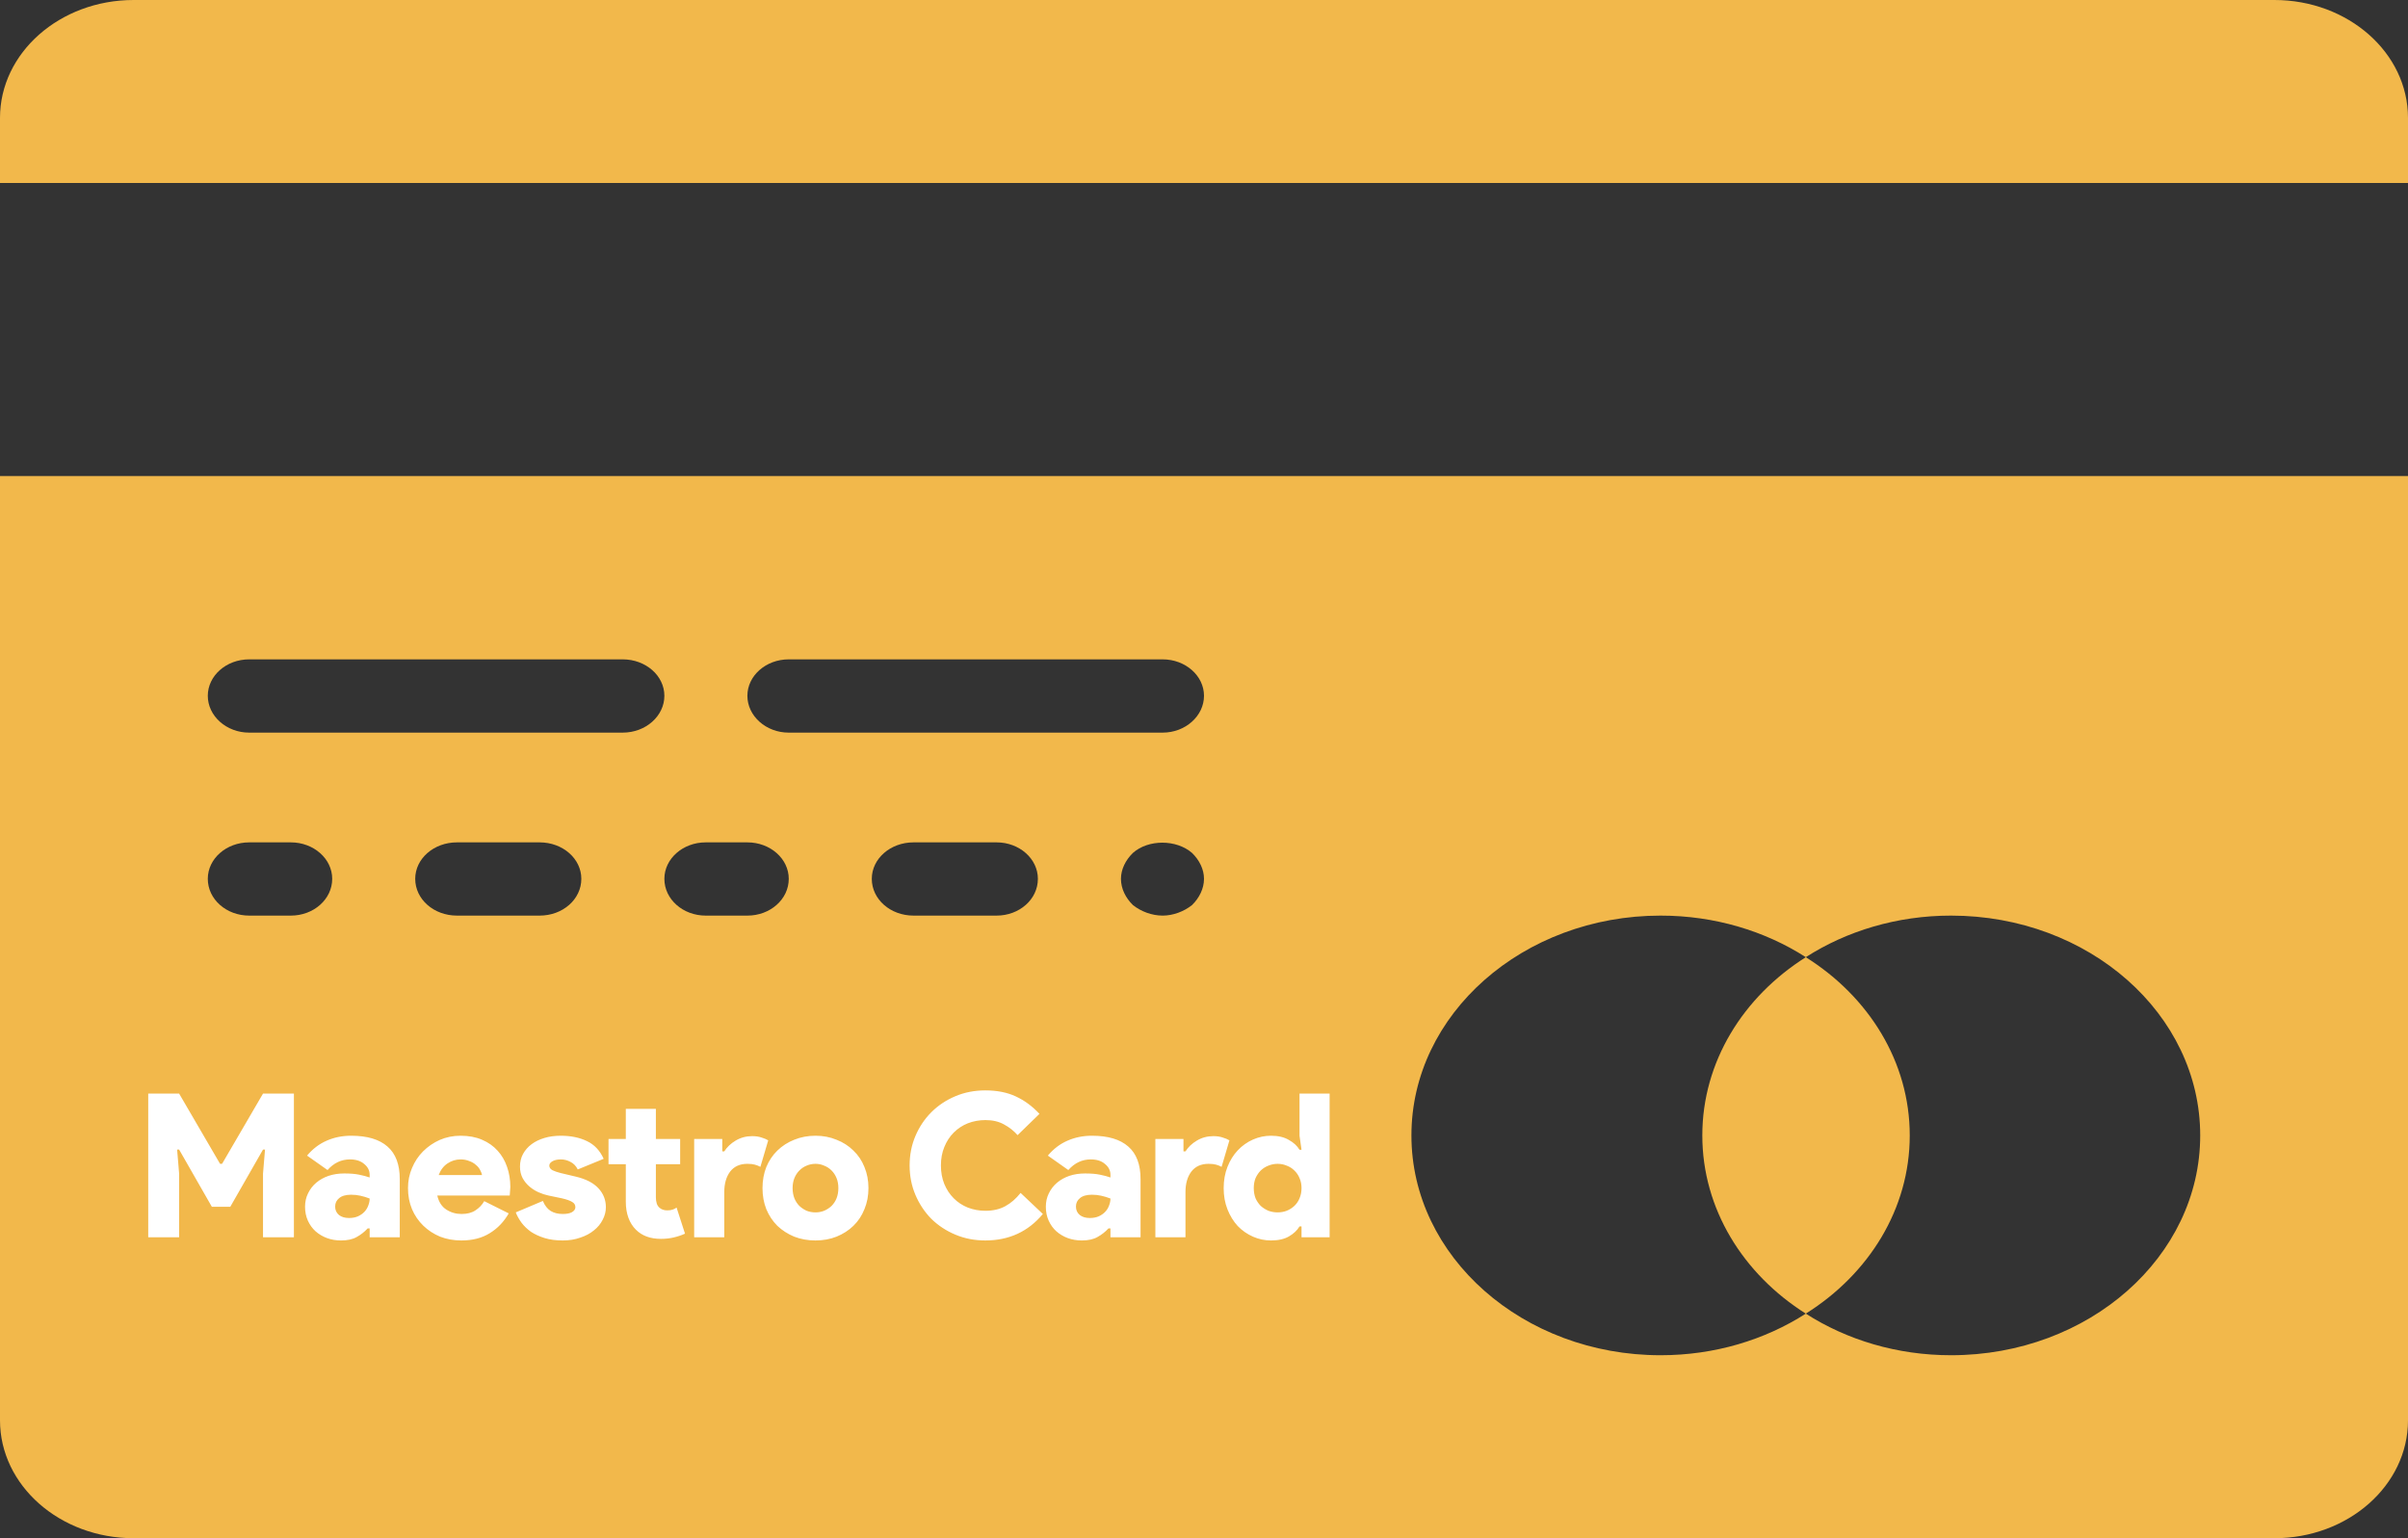
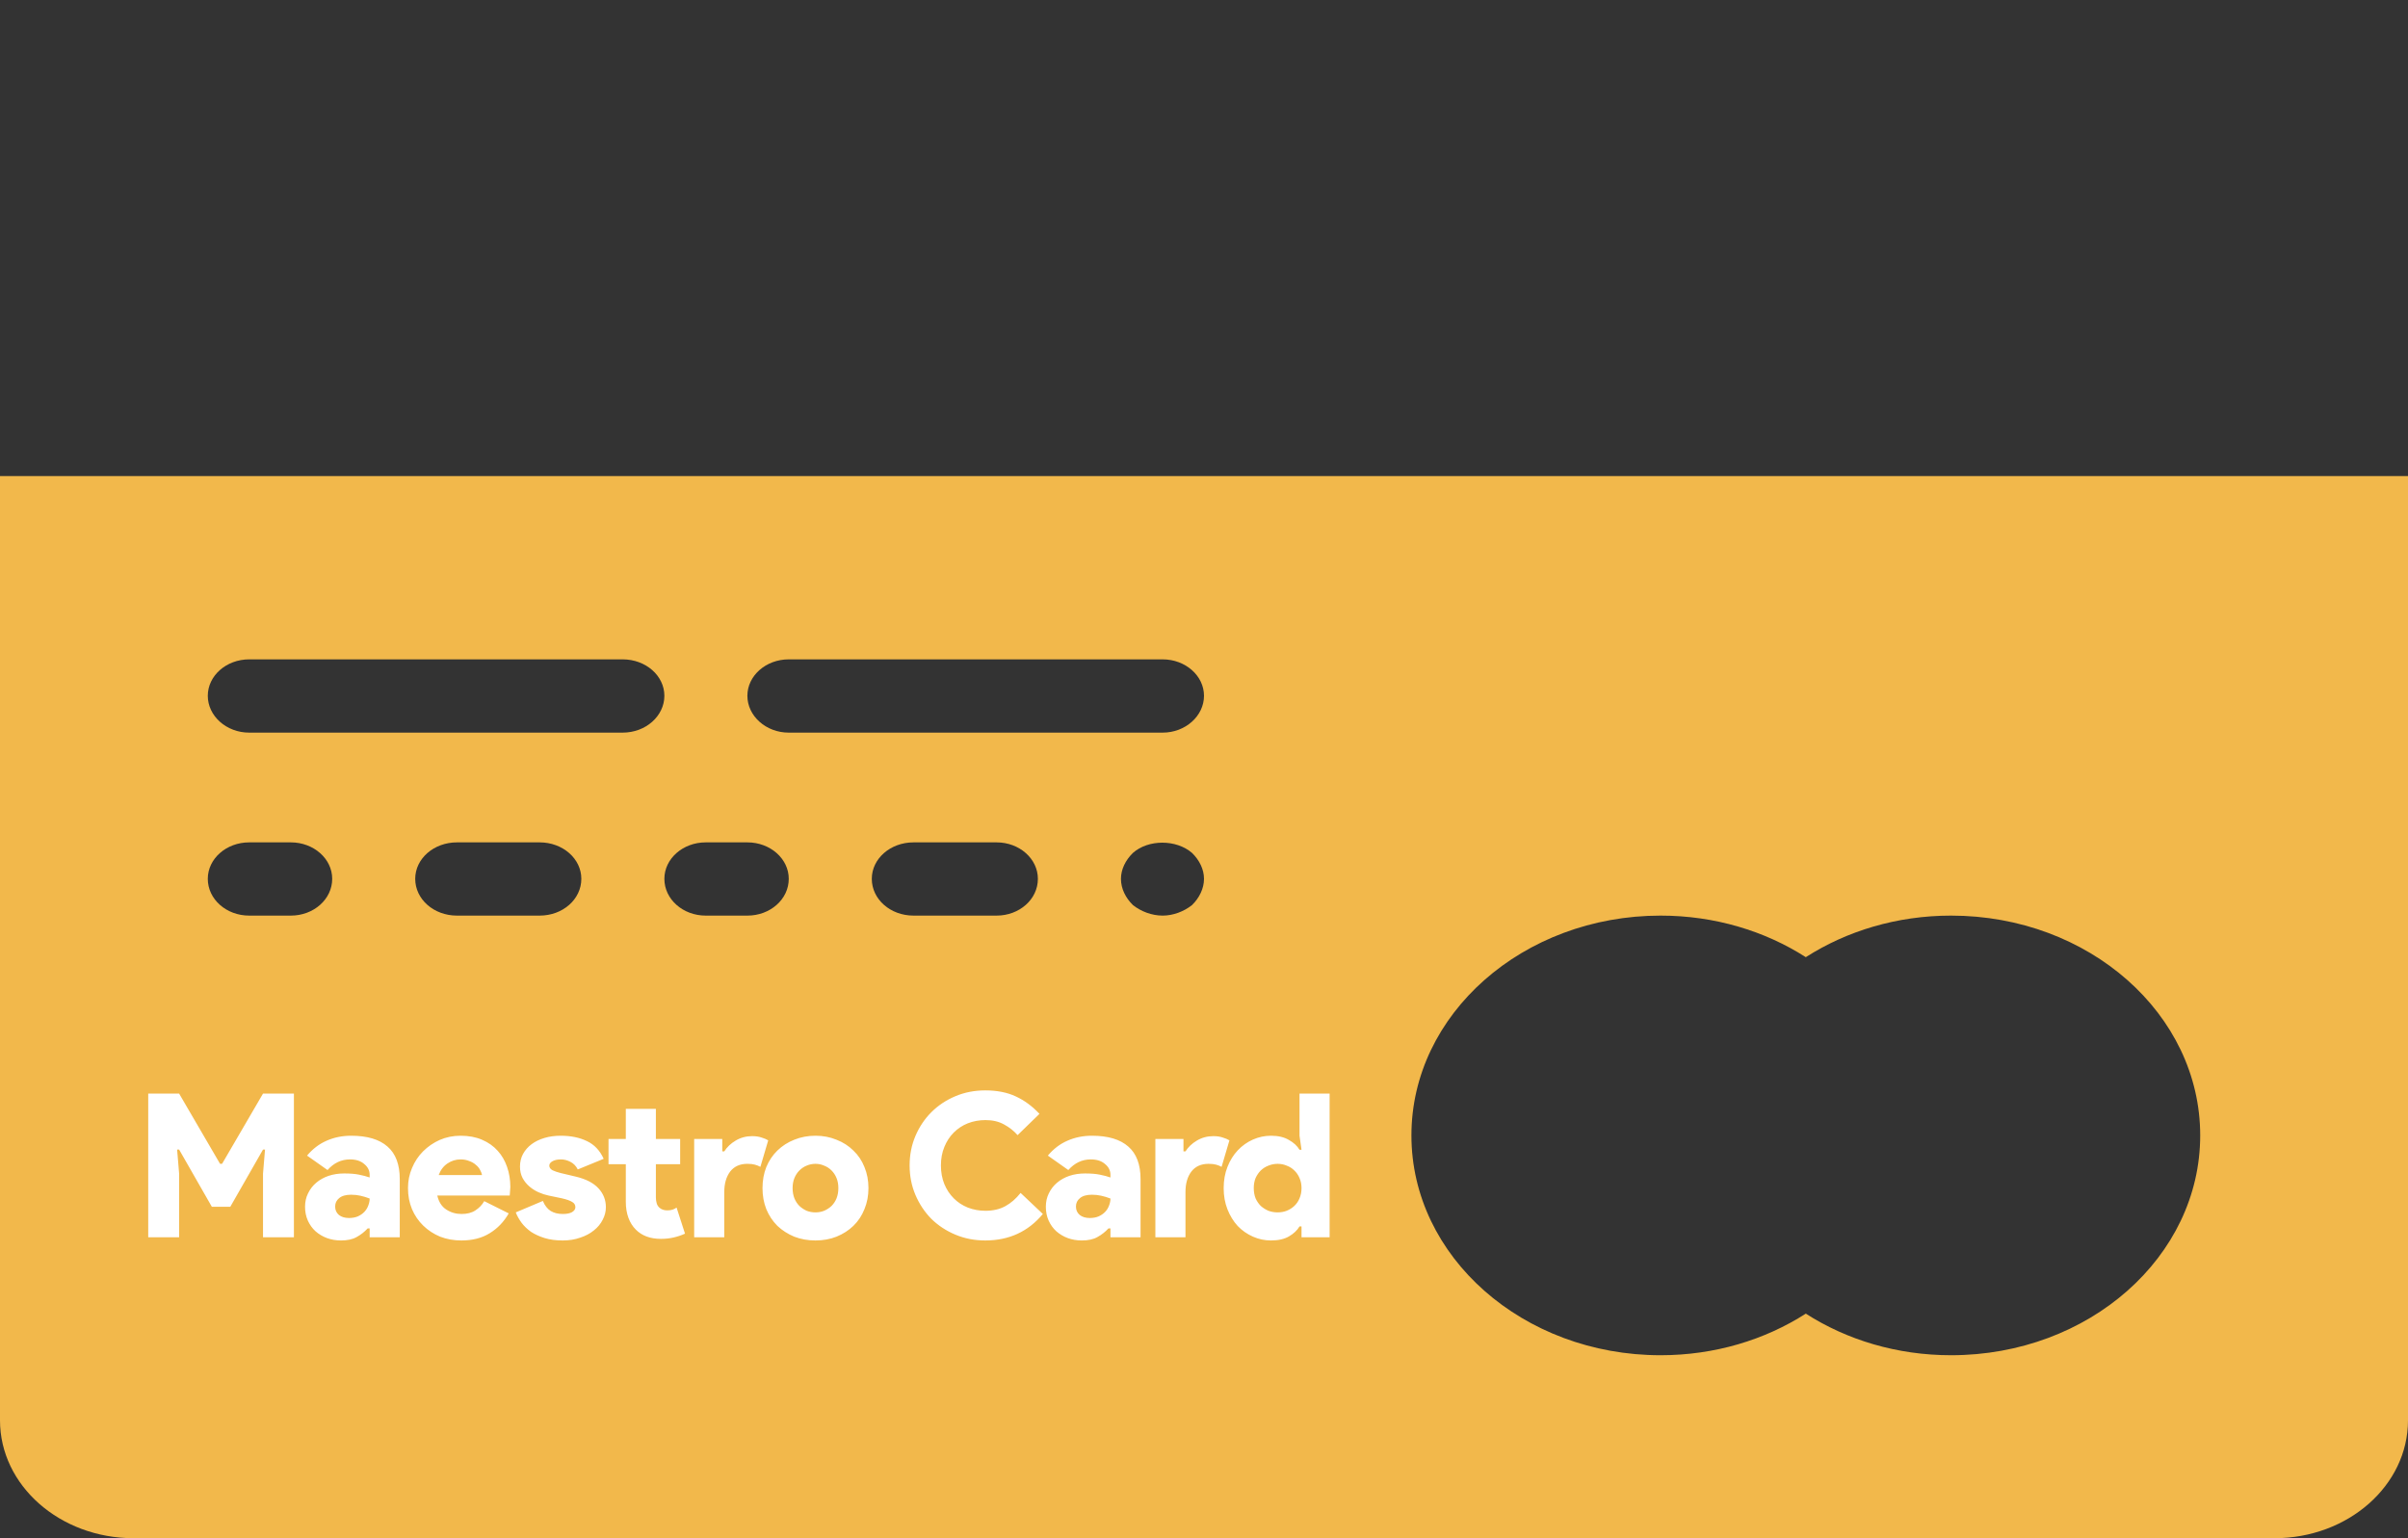
<svg xmlns="http://www.w3.org/2000/svg" width="72" height="46" viewBox="0 0 72 46" fill="none">
  <rect x="0" y="0" width="72" height="46" fill="#333333" stroke="none" />
-   <path d="M72 3.526V5.472H0V3.526C0 1.579 1.79 0 3.996 0H68.004C70.21 0 72 1.579 72 3.526Z" fill="#F2B84B" />
  <path d="M0 14.236V42.474C0 44.421 1.79 46 3.996 46H68.004C70.21 46 72 44.421 72 42.474V14.236H0ZM8.696 27.381H7.45C6.768 27.381 6.213 26.892 6.213 26.281C6.213 25.679 6.768 25.191 7.45 25.191H8.696C9.378 25.191 9.933 25.68 9.933 26.281C9.933 26.893 9.378 27.381 8.696 27.381ZM16.135 27.381H13.663C12.97 27.381 12.415 26.892 12.415 26.281C12.415 25.679 12.97 25.191 13.663 25.191H16.135C16.828 25.191 17.382 25.68 17.382 26.281C17.382 26.893 16.828 27.381 16.135 27.381ZM18.618 21.909H7.45C6.768 21.909 6.213 21.41 6.213 20.808C6.213 20.207 6.768 19.718 7.45 19.718H18.618C19.311 19.718 19.865 20.208 19.865 20.808C19.865 21.41 19.311 21.909 18.618 21.909ZM22.348 27.381H21.101C20.419 27.381 19.865 26.892 19.865 26.281C19.865 25.679 20.42 25.191 21.101 25.191H22.348C23.03 25.191 23.584 25.68 23.584 26.281C23.584 26.893 23.03 27.381 22.348 27.381ZM29.798 27.381H27.315C26.622 27.381 26.067 26.892 26.067 26.281C26.067 25.679 26.622 25.191 27.315 25.191H29.798C30.48 25.191 31.033 25.68 31.033 26.281C31.034 26.893 30.48 27.381 29.798 27.381ZM35.642 27.066C35.399 27.259 35.076 27.381 34.765 27.381C34.442 27.381 34.118 27.259 33.875 27.066C33.656 26.851 33.517 26.576 33.517 26.281C33.517 25.996 33.656 25.72 33.875 25.506C34.337 25.098 35.169 25.098 35.642 25.506C35.862 25.721 36 25.996 36 26.282C36 26.567 35.862 26.852 35.642 27.066ZM34.764 21.909H23.583C22.902 21.909 22.347 21.41 22.347 20.808C22.347 20.207 22.902 19.718 23.583 19.718H34.764C35.445 19.718 36 20.208 36 20.808C36 21.41 35.445 21.909 34.764 21.909ZM58.337 40.528C56.72 40.528 55.218 40.069 53.994 39.284C52.77 40.069 51.269 40.528 49.652 40.528C45.54 40.528 42.202 37.583 42.202 33.955C42.202 30.326 45.54 27.381 49.652 27.381C51.269 27.381 52.77 27.84 53.994 28.624C55.218 27.84 56.72 27.381 58.337 27.381C62.46 27.381 65.787 30.326 65.787 33.955C65.787 37.583 62.46 40.528 58.337 40.528Z" fill="#F2B84B" />
-   <path d="M57.102 33.955C57.102 36.155 55.878 38.102 53.994 39.284C52.123 38.102 50.9 36.155 50.9 33.955C50.9 31.753 52.123 29.807 53.994 28.625C55.877 29.807 57.102 31.754 57.102 33.955Z" fill="#F2B84B" />
  <path d="M4.432 32.704H5.356L6.58 34.804H6.64L7.864 32.704H8.788V37H7.864V35.098L7.924 34.378H7.864L6.886 36.088H6.334L5.356 34.378H5.296L5.356 35.098V37H4.432V32.704ZM11.053 36.736H10.993C10.897 36.84 10.787 36.926 10.663 36.994C10.543 37.062 10.387 37.096 10.195 37.096C10.047 37.096 9.907 37.072 9.775 37.024C9.647 36.976 9.533 36.908 9.433 36.82C9.337 36.732 9.261 36.626 9.205 36.502C9.149 36.378 9.121 36.24 9.121 36.088C9.121 35.94 9.151 35.806 9.211 35.686C9.271 35.562 9.353 35.456 9.457 35.368C9.561 35.28 9.683 35.212 9.823 35.164C9.967 35.116 10.123 35.092 10.291 35.092C10.471 35.092 10.619 35.104 10.735 35.128C10.855 35.152 10.961 35.18 11.053 35.212V35.134C11.053 35.006 10.999 34.898 10.891 34.81C10.787 34.718 10.645 34.672 10.465 34.672C10.205 34.672 9.981 34.778 9.793 34.99L9.181 34.558C9.349 34.358 9.543 34.21 9.763 34.114C9.987 34.014 10.233 33.964 10.501 33.964C10.981 33.964 11.343 34.072 11.587 34.288C11.831 34.5 11.953 34.824 11.953 35.26V37H11.053V36.736ZM11.053 35.842C10.961 35.806 10.869 35.778 10.777 35.758C10.689 35.738 10.597 35.728 10.501 35.728C10.341 35.728 10.221 35.762 10.141 35.83C10.061 35.894 10.021 35.978 10.021 36.082C10.021 36.186 10.059 36.27 10.135 36.334C10.211 36.394 10.311 36.424 10.435 36.424C10.535 36.424 10.623 36.408 10.699 36.376C10.779 36.34 10.845 36.294 10.897 36.238C10.949 36.182 10.987 36.12 11.011 36.052C11.039 35.98 11.053 35.91 11.053 35.842ZM15.211 36.286C15.067 36.538 14.877 36.736 14.641 36.88C14.409 37.024 14.127 37.096 13.795 37.096C13.567 37.096 13.355 37.058 13.159 36.982C12.967 36.902 12.799 36.792 12.655 36.652C12.511 36.512 12.399 36.348 12.319 36.16C12.239 35.968 12.199 35.758 12.199 35.53C12.199 35.318 12.239 35.118 12.319 34.93C12.399 34.738 12.509 34.572 12.649 34.432C12.793 34.288 12.959 34.174 13.147 34.09C13.339 34.006 13.547 33.964 13.771 33.964C14.015 33.964 14.229 34.004 14.413 34.084C14.601 34.164 14.757 34.274 14.881 34.414C15.005 34.55 15.099 34.712 15.163 34.9C15.227 35.084 15.259 35.282 15.259 35.494C15.259 35.526 15.257 35.558 15.253 35.59C15.253 35.622 15.251 35.65 15.247 35.674C15.243 35.702 15.241 35.728 15.241 35.752H13.075C13.119 35.944 13.209 36.084 13.345 36.172C13.481 36.26 13.633 36.304 13.801 36.304C13.969 36.304 14.107 36.268 14.215 36.196C14.327 36.124 14.415 36.032 14.479 35.92L15.211 36.286ZM14.413 35.14C14.405 35.092 14.385 35.04 14.353 34.984C14.325 34.928 14.283 34.878 14.227 34.834C14.175 34.786 14.109 34.748 14.029 34.72C13.953 34.688 13.867 34.672 13.771 34.672C13.631 34.672 13.501 34.712 13.381 34.792C13.261 34.872 13.173 34.988 13.117 35.14H14.413ZM16.826 37.096C16.622 37.096 16.442 37.072 16.286 37.024C16.13 36.976 15.994 36.914 15.878 36.838C15.766 36.758 15.672 36.668 15.596 36.568C15.52 36.464 15.462 36.36 15.422 36.256L16.232 35.914C16.288 36.05 16.366 36.15 16.466 36.214C16.566 36.274 16.686 36.304 16.826 36.304C16.946 36.304 17.038 36.286 17.102 36.25C17.17 36.21 17.204 36.16 17.204 36.1C17.204 36.032 17.172 35.98 17.108 35.944C17.044 35.904 16.942 35.868 16.802 35.836L16.4 35.752C16.304 35.732 16.206 35.7 16.106 35.656C16.006 35.612 15.914 35.554 15.83 35.482C15.746 35.41 15.678 35.326 15.626 35.23C15.574 35.13 15.548 35.016 15.548 34.888C15.548 34.748 15.578 34.622 15.638 34.51C15.702 34.394 15.788 34.296 15.896 34.216C16.004 34.136 16.132 34.074 16.28 34.03C16.428 33.986 16.59 33.964 16.766 33.964C17.07 33.964 17.332 34.018 17.552 34.126C17.772 34.23 17.938 34.406 18.05 34.654L17.276 34.972C17.224 34.868 17.15 34.792 17.054 34.744C16.962 34.696 16.868 34.672 16.772 34.672C16.668 34.672 16.584 34.69 16.52 34.726C16.456 34.762 16.424 34.806 16.424 34.858C16.424 34.914 16.456 34.96 16.52 34.996C16.588 35.028 16.67 35.056 16.766 35.08L17.222 35.188C17.522 35.26 17.746 35.376 17.894 35.536C18.042 35.696 18.116 35.884 18.116 36.1C18.116 36.232 18.084 36.358 18.02 36.478C17.96 36.598 17.872 36.704 17.756 36.796C17.644 36.888 17.508 36.96 17.348 37.012C17.192 37.068 17.018 37.096 16.826 37.096ZM18.712 34.816H18.195V34.06H18.712V33.16H19.611V34.06H20.337V34.816H19.611V35.806C19.611 35.87 19.619 35.93 19.636 35.986C19.651 36.038 19.68 36.082 19.72 36.118C19.779 36.17 19.858 36.196 19.953 36.196C20.017 36.196 20.072 36.188 20.116 36.172C20.16 36.156 20.198 36.136 20.23 36.112L20.482 36.892C20.378 36.94 20.265 36.978 20.145 37.006C20.026 37.034 19.898 37.048 19.762 37.048C19.445 37.048 19.195 36.956 19.012 36.772C18.916 36.676 18.841 36.558 18.79 36.418C18.738 36.274 18.712 36.116 18.712 35.944V34.816ZM20.756 34.06H21.596V34.432H21.656C21.736 34.304 21.85 34.196 21.998 34.108C22.146 34.02 22.31 33.976 22.49 33.976C22.598 33.976 22.692 33.99 22.772 34.018C22.852 34.042 22.918 34.07 22.97 34.102L22.736 34.894C22.684 34.866 22.628 34.844 22.568 34.828C22.512 34.812 22.438 34.804 22.346 34.804C22.122 34.804 21.95 34.882 21.83 35.038C21.714 35.194 21.656 35.398 21.656 35.65V37H20.756V34.06ZM24.383 33.964C24.611 33.964 24.821 34.004 25.013 34.084C25.209 34.16 25.377 34.268 25.517 34.408C25.661 34.544 25.771 34.708 25.847 34.9C25.927 35.092 25.967 35.302 25.967 35.53C25.967 35.758 25.927 35.968 25.847 36.16C25.771 36.352 25.661 36.518 25.517 36.658C25.377 36.794 25.209 36.902 25.013 36.982C24.821 37.058 24.611 37.096 24.383 37.096C24.155 37.096 23.943 37.058 23.747 36.982C23.555 36.902 23.387 36.794 23.243 36.658C23.103 36.518 22.993 36.352 22.913 36.16C22.837 35.968 22.799 35.758 22.799 35.53C22.799 35.302 22.837 35.092 22.913 34.9C22.993 34.708 23.103 34.544 23.243 34.408C23.387 34.268 23.555 34.16 23.747 34.084C23.943 34.004 24.155 33.964 24.383 33.964ZM24.383 36.256C24.475 36.256 24.561 36.24 24.641 36.208C24.725 36.172 24.799 36.124 24.863 36.064C24.927 36 24.977 35.924 25.013 35.836C25.049 35.744 25.067 35.642 25.067 35.53C25.067 35.418 25.049 35.318 25.013 35.23C24.977 35.142 24.927 35.066 24.863 35.002C24.799 34.938 24.725 34.89 24.641 34.858C24.561 34.822 24.475 34.804 24.383 34.804C24.291 34.804 24.203 34.822 24.119 34.858C24.039 34.89 23.967 34.938 23.903 35.002C23.839 35.066 23.789 35.142 23.753 35.23C23.717 35.318 23.699 35.418 23.699 35.53C23.699 35.642 23.717 35.744 23.753 35.836C23.789 35.924 23.839 36 23.903 36.064C23.967 36.124 24.039 36.172 24.119 36.208C24.203 36.24 24.291 36.256 24.383 36.256ZM31.182 36.304C30.742 36.832 30.168 37.096 29.46 37.096C29.14 37.096 28.842 37.038 28.566 36.922C28.29 36.806 28.05 36.648 27.846 36.448C27.646 36.244 27.488 36.006 27.372 35.734C27.256 35.462 27.198 35.168 27.198 34.852C27.198 34.536 27.256 34.242 27.372 33.97C27.488 33.698 27.646 33.462 27.846 33.262C28.05 33.058 28.29 32.898 28.566 32.782C28.842 32.666 29.14 32.608 29.46 32.608C29.812 32.608 30.116 32.668 30.372 32.788C30.632 32.908 30.868 33.082 31.08 33.31L30.426 33.946C30.314 33.818 30.18 33.712 30.024 33.628C29.868 33.54 29.682 33.496 29.466 33.496C29.278 33.496 29.102 33.528 28.938 33.592C28.778 33.656 28.638 33.748 28.518 33.868C28.398 33.988 28.304 34.132 28.236 34.3C28.168 34.464 28.134 34.648 28.134 34.852C28.134 35.056 28.168 35.242 28.236 35.41C28.304 35.574 28.398 35.716 28.518 35.836C28.638 35.956 28.778 36.048 28.938 36.112C29.102 36.176 29.278 36.208 29.466 36.208C29.694 36.208 29.892 36.162 30.06 36.07C30.228 35.978 30.38 35.846 30.516 35.674L31.182 36.304ZM33.203 36.736H33.143C33.047 36.84 32.937 36.926 32.813 36.994C32.693 37.062 32.537 37.096 32.345 37.096C32.197 37.096 32.057 37.072 31.925 37.024C31.797 36.976 31.683 36.908 31.583 36.82C31.487 36.732 31.411 36.626 31.355 36.502C31.299 36.378 31.271 36.24 31.271 36.088C31.271 35.94 31.301 35.806 31.361 35.686C31.421 35.562 31.503 35.456 31.607 35.368C31.711 35.28 31.833 35.212 31.973 35.164C32.117 35.116 32.273 35.092 32.441 35.092C32.621 35.092 32.769 35.104 32.885 35.128C33.005 35.152 33.111 35.18 33.203 35.212V35.134C33.203 35.006 33.149 34.898 33.041 34.81C32.937 34.718 32.795 34.672 32.615 34.672C32.355 34.672 32.131 34.778 31.943 34.99L31.331 34.558C31.499 34.358 31.693 34.21 31.913 34.114C32.137 34.014 32.383 33.964 32.651 33.964C33.131 33.964 33.493 34.072 33.737 34.288C33.981 34.5 34.103 34.824 34.103 35.26V37H33.203V36.736ZM33.203 35.842C33.111 35.806 33.019 35.778 32.927 35.758C32.839 35.738 32.747 35.728 32.651 35.728C32.491 35.728 32.371 35.762 32.291 35.83C32.211 35.894 32.171 35.978 32.171 36.082C32.171 36.186 32.209 36.27 32.285 36.334C32.361 36.394 32.461 36.424 32.585 36.424C32.685 36.424 32.773 36.408 32.849 36.376C32.929 36.34 32.995 36.294 33.047 36.238C33.099 36.182 33.137 36.12 33.161 36.052C33.189 35.98 33.203 35.91 33.203 35.842ZM34.546 34.06H35.386V34.432H35.446C35.526 34.304 35.64 34.196 35.788 34.108C35.936 34.02 36.1 33.976 36.28 33.976C36.388 33.976 36.482 33.99 36.562 34.018C36.642 34.042 36.708 34.07 36.76 34.102L36.526 34.894C36.474 34.866 36.418 34.844 36.358 34.828C36.302 34.812 36.228 34.804 36.136 34.804C35.912 34.804 35.74 34.882 35.62 35.038C35.504 35.194 35.446 35.398 35.446 35.65V37H34.546V34.06ZM38.916 36.676H38.856C38.788 36.792 38.682 36.892 38.538 36.976C38.398 37.056 38.22 37.096 38.004 37.096C37.816 37.096 37.636 37.058 37.464 36.982C37.292 36.906 37.14 36.8 37.008 36.664C36.88 36.524 36.778 36.358 36.702 36.166C36.626 35.974 36.588 35.762 36.588 35.53C36.588 35.298 36.626 35.086 36.702 34.894C36.778 34.702 36.88 34.538 37.008 34.402C37.14 34.262 37.292 34.154 37.464 34.078C37.636 34.002 37.816 33.964 38.004 33.964C38.22 33.964 38.398 34.006 38.538 34.09C38.682 34.17 38.788 34.268 38.856 34.384H38.916L38.856 33.964V32.704H39.756V37H38.916V36.676ZM38.202 36.256C38.298 36.256 38.388 36.24 38.472 36.208C38.56 36.172 38.636 36.124 38.7 36.064C38.768 36 38.82 35.924 38.856 35.836C38.896 35.744 38.916 35.642 38.916 35.53C38.916 35.418 38.896 35.318 38.856 35.23C38.82 35.142 38.768 35.066 38.7 35.002C38.636 34.938 38.56 34.89 38.472 34.858C38.388 34.822 38.298 34.804 38.202 34.804C38.106 34.804 38.014 34.822 37.926 34.858C37.842 34.89 37.766 34.938 37.698 35.002C37.634 35.066 37.582 35.142 37.542 35.23C37.506 35.318 37.488 35.418 37.488 35.53C37.488 35.642 37.506 35.744 37.542 35.836C37.582 35.924 37.634 36 37.698 36.064C37.766 36.124 37.842 36.172 37.926 36.208C38.014 36.24 38.106 36.256 38.202 36.256Z" fill="white" />
</svg>